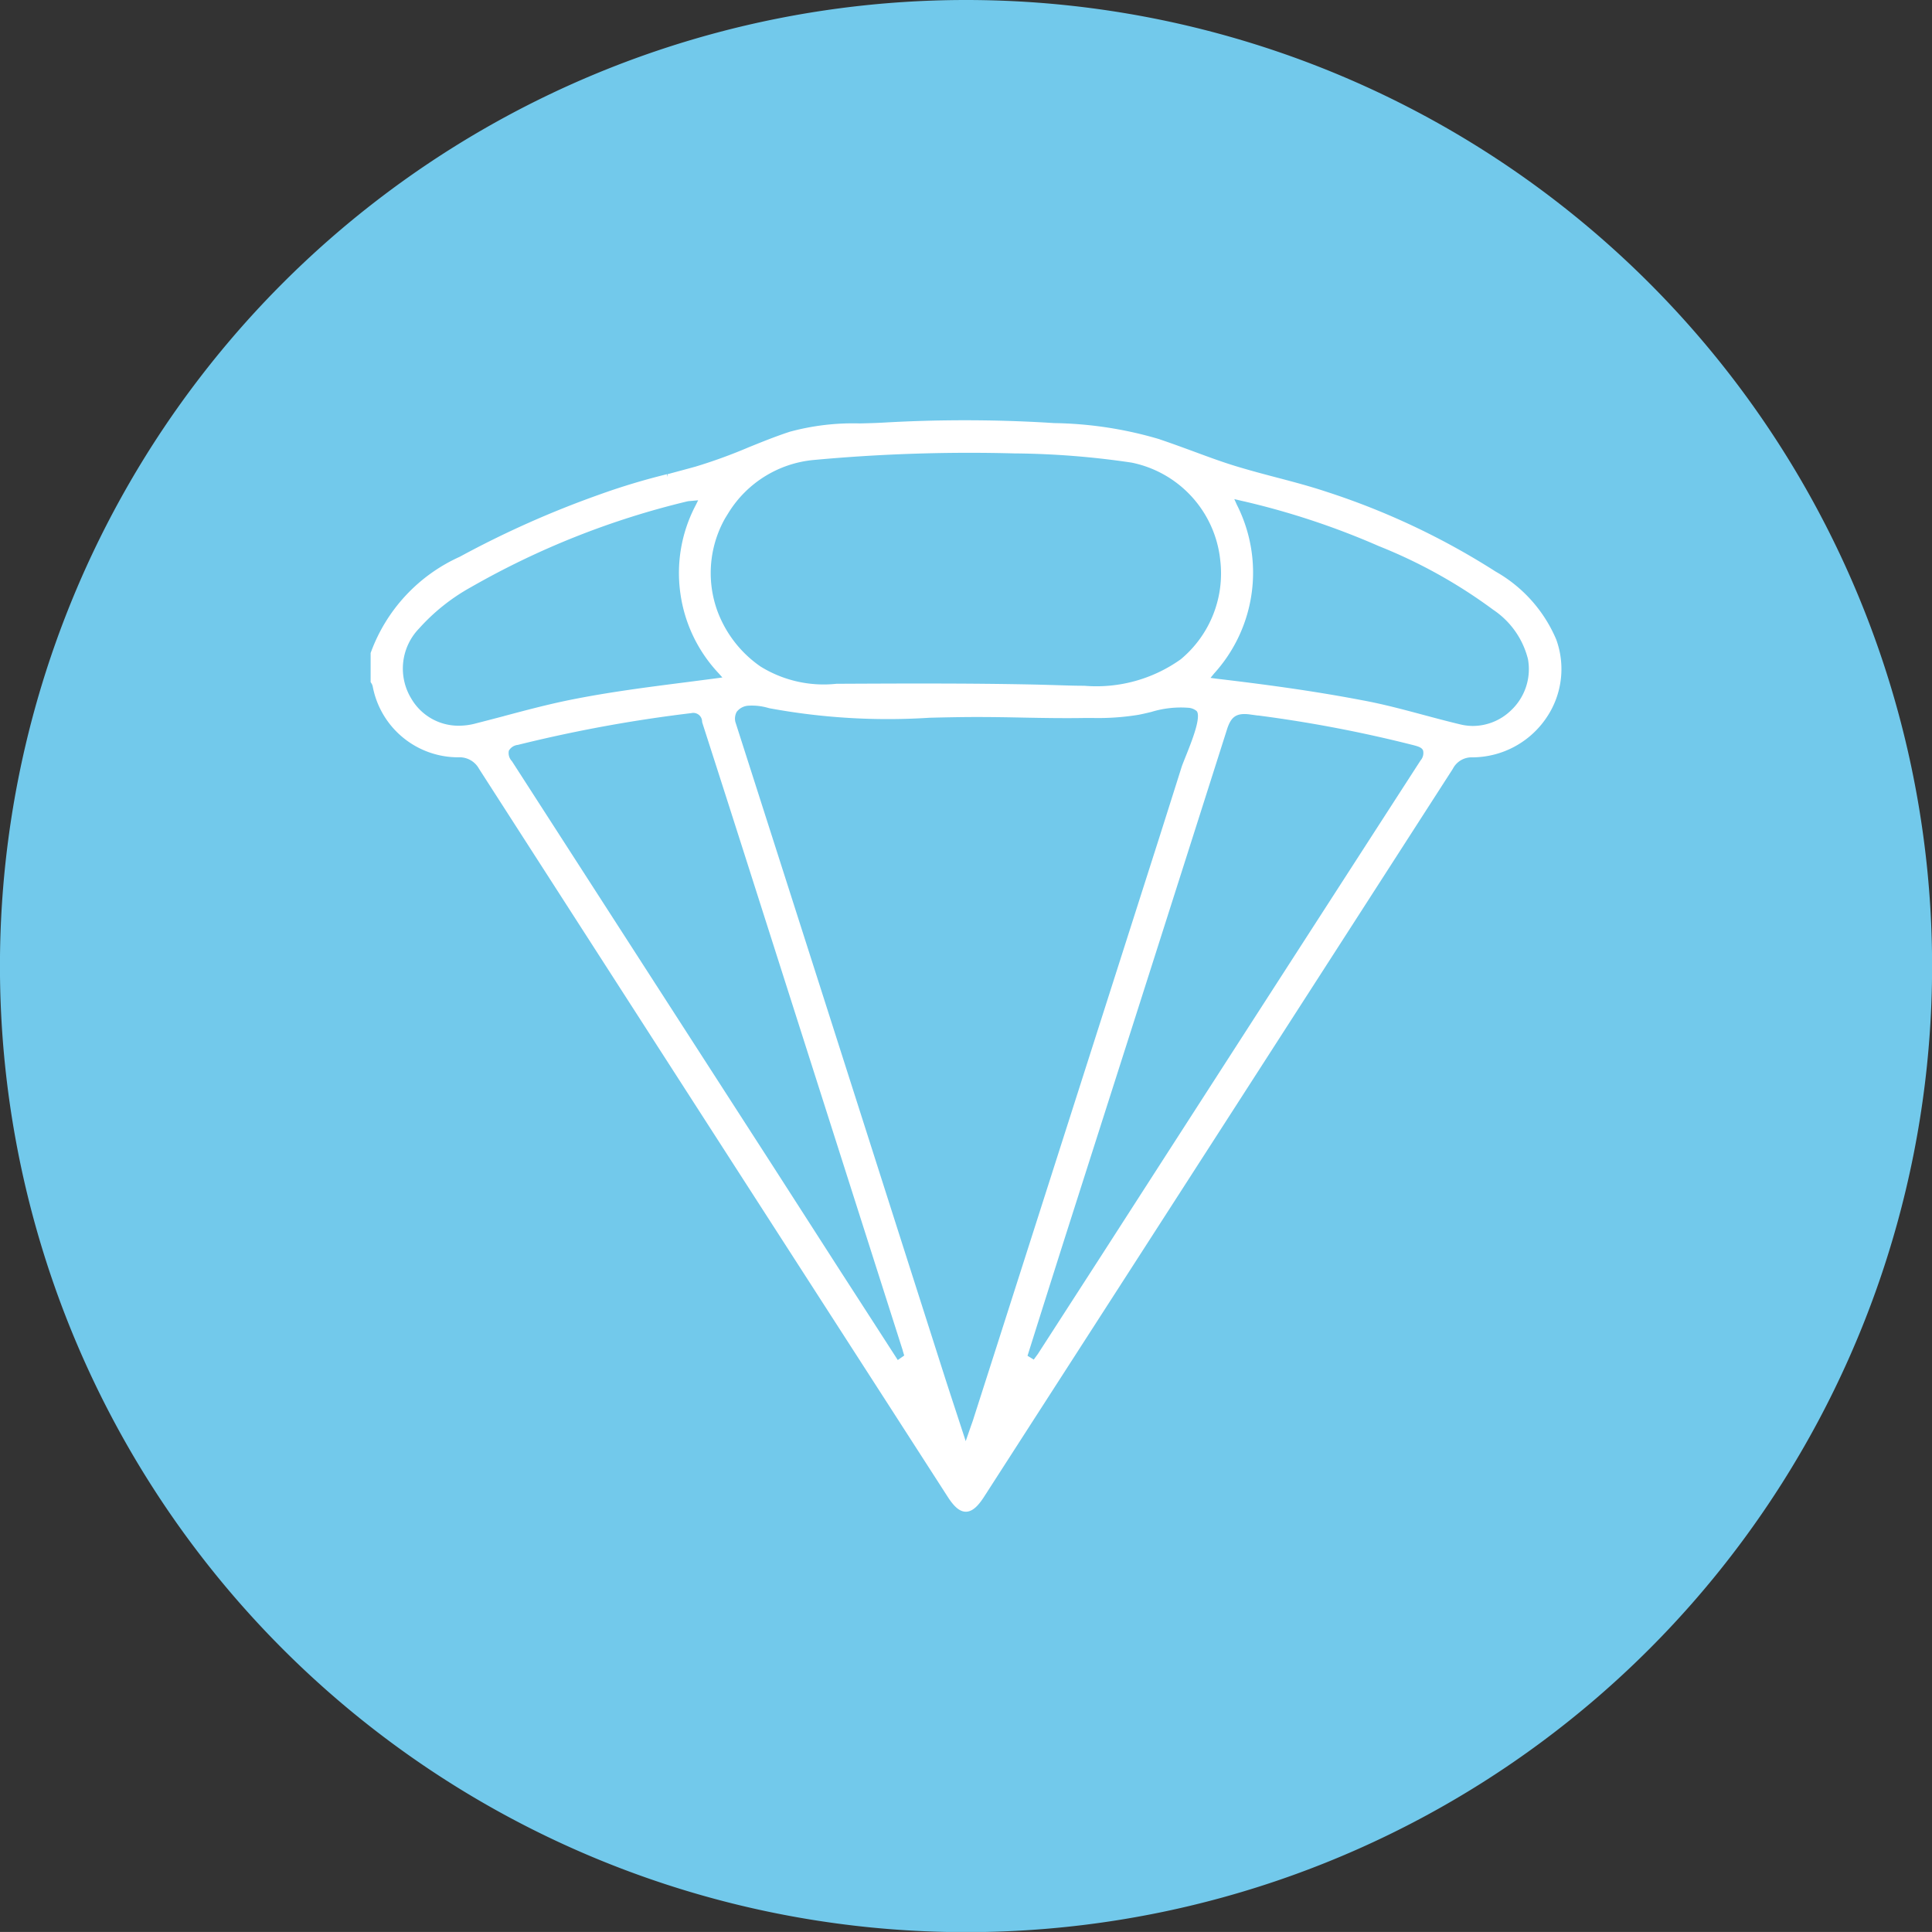
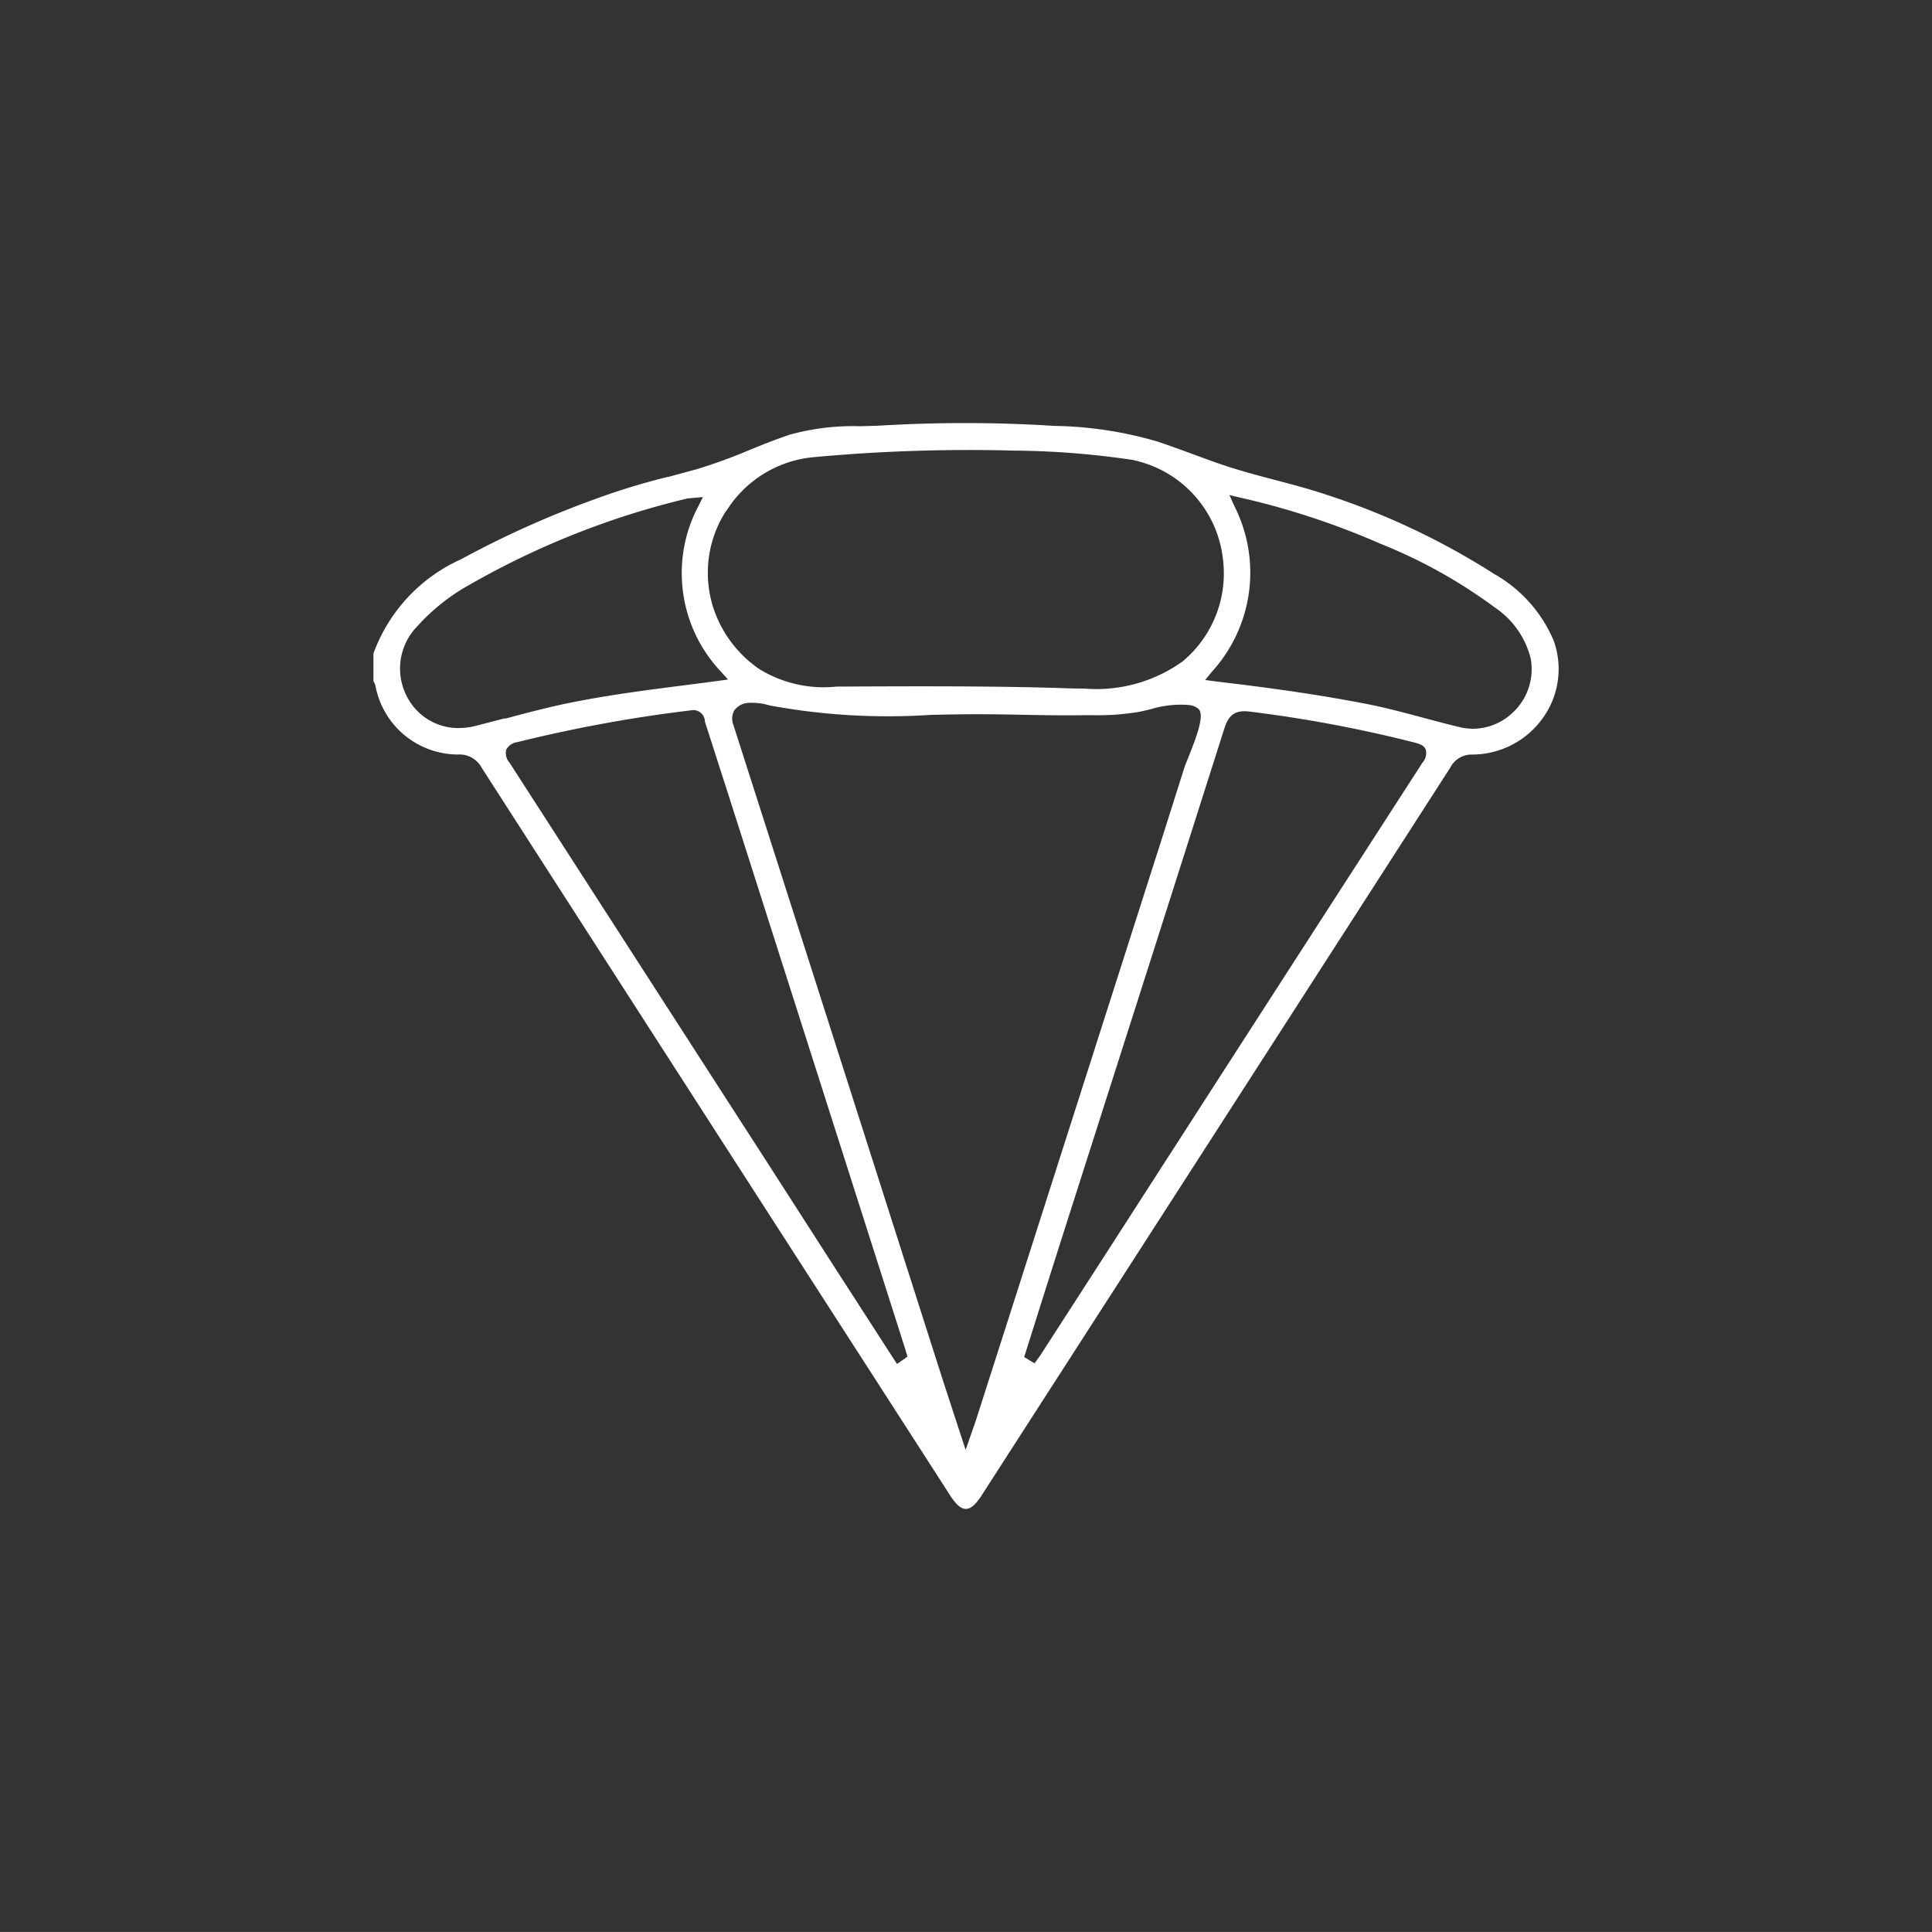
<svg xmlns="http://www.w3.org/2000/svg" width="39.997" height="39.996" viewBox="0 0 39.997 39.996">
  <rect x="0" y="0" width="39.997" height="39.996" fill="#333333" stroke="none" />
  <g id="Group_1058" data-name="Group 1058" transform="translate(-656.991 -1265.001)">
-     <path id="Path_1188" data-name="Path 1188" d="M4.408,0a20,20,0,1,1-20,20,20,20,0,0,1,20-20" transform="translate(672.582 1265.001)" fill="#72c9eb" />
    <path id="Path_1190" data-name="Path 1190" d="M5.114.689A15.123,15.123,0,0,0,1.639-.953C1.289-1.07.926-1.166.574-1.258c-.239-.063-.484-.128-.726-.2-.345-.1-.686-.228-1.016-.35-.228-.083-.46-.169-.7-.248a8,8,0,0,0-2.131-.321l-.158-.01a29.289,29.289,0,0,0-3.375,0c-.16.009-.325.013-.484.017A4.938,4.938,0,0,0-9.454-2.2c-.287.094-.572.209-.848.321a10.815,10.815,0,0,1-1.1.4c-.194.054-.389.105-.582.158l-.013,0a13.835,13.835,0,0,0-1.407.425A20.112,20.112,0,0,0-16.277.385a3.422,3.422,0,0,0-1.812,1.95V2.91a.277.277,0,0,1,.041.09,1.742,1.742,0,0,0,1.719,1.426.517.517,0,0,1,.477.268q4.185,6.509,8.377,13.013l1.326,2.059c.24.371.409.371.65,0l1.039-1.614Q-.124,11.423,4.207,4.693a.493.493,0,0,1,.454-.266,1.8,1.8,0,0,0,1.471-.773,1.734,1.734,0,0,0,.212-1.587A2.868,2.868,0,0,0,5.114.689m-15.9-1.3A2.384,2.384,0,0,1-8.97-1.73a35.055,35.055,0,0,1,4.165-.135h.027a17.4,17.4,0,0,1,2.395.191A2.363,2.363,0,0,1-.5.4a2.369,2.369,0,0,1-.839,2.1,3.065,3.065,0,0,1-2.036.561c-.208,0-.414-.008-.614-.014l-.355-.01c-1.431-.031-2.88-.023-4.157-.017a2.542,2.542,0,0,1-1.606-.367,2.475,2.475,0,0,1-.916-1.179,2.361,2.361,0,0,1,.237-2.095m-4.593,4.3q-.3.079-.593.154a1.4,1.4,0,0,1-.345.045A1.188,1.188,0,0,1-17.354,3.3a1.251,1.251,0,0,1,.168-1.523A4.174,4.174,0,0,1-16.1.912,17.029,17.029,0,0,1-11.6-.872a.435.435,0,0,1,.069-.008l.263-.024-.1.2a2.952,2.952,0,0,0-.309,1.787A2.958,2.958,0,0,0-10.9,2.705l.151.169-.226.031-.639.083c-.831.106-1.614.207-2.4.366-.454.092-.909.213-1.349.33ZM-7.25,17.044l-.441-.684-.789-1.222-1.4-2.179Q-12.575,8.78-15.268,4.6a.3.3,0,0,1-.072-.274.3.3,0,0,1,.23-.156,29.484,29.484,0,0,1,3.593-.658.24.24,0,0,1,.29.223c0,.014.006.027.009.038q.521,1.618,1.036,3.235l3.09,9.687a.787.787,0,0,1,.023.078l.036.119Zm1.644,1.133c-.015.051-.033.1-.058.169l-.165.477-.239-.731c-.086-.262-.164-.5-.24-.736l-.924-2.892q-1.7-5.328-3.406-10.653a.351.351,0,0,1,.021-.3.388.388,0,0,1,.3-.154,1.264,1.264,0,0,1,.41.047l.031.008a13.414,13.414,0,0,0,3.3.195c.319-.008.649-.015.974-.015s.649.005.966.012c.416.008.844.015,1.266.008l.174,0a5.123,5.123,0,0,0,.935-.065c.089-.017.176-.038.263-.059a2.137,2.137,0,0,1,.785-.087.355.355,0,0,1,.205.082c.127.124-.028.548-.213,1.008-.035.087-.065.163-.078.2q-.227.72-.455,1.438-1.68,5.26-3.362,10.519ZM3.636,4.583Q.323,9.713-2.981,14.847L-4.267,16.84a.745.745,0,0,1-.051.073l-.085.117-.214-.13.268-.85q.271-.858.544-1.716l.867-2.715c.763-2.387,1.626-5.092,2.463-7.726.082-.26.2-.4.537-.354a27.465,27.465,0,0,1,3.4.639c.1.027.2.054.235.149a.29.29,0,0,1-.06.257M5.5,3.556a1.2,1.2,0,0,1-.827.337,1.187,1.187,0,0,1-.268-.032c-.26-.062-.522-.132-.776-.2-.412-.11-.832-.223-1.253-.3-1.042-.2-2.07-.335-3.028-.448L-.87,2.883l.14-.171A3.048,3.048,0,0,0-.268-.722l-.1-.223.237.056A16.034,16.034,0,0,1,2.747.058,10.59,10.59,0,0,1,5.129,1.384a1.793,1.793,0,0,1,.74,1.054A1.228,1.228,0,0,1,5.5,3.556" transform="translate(682.811 1276.195)" fill="#fff" />
-     <path id="Path_1191" data-name="Path 1191" d="M5.114.689A15.123,15.123,0,0,0,1.639-.953C1.289-1.07.926-1.166.574-1.258c-.239-.063-.484-.128-.726-.2-.345-.1-.686-.228-1.016-.35-.228-.083-.46-.169-.7-.248a8,8,0,0,0-2.131-.321l-.158-.01a29.289,29.289,0,0,0-3.375,0c-.16.009-.325.013-.484.017A4.938,4.938,0,0,0-9.454-2.2c-.287.094-.572.209-.848.321a10.815,10.815,0,0,1-1.1.4c-.194.054-.389.105-.582.158l-.013,0a13.835,13.835,0,0,0-1.407.425A20.112,20.112,0,0,0-16.277.385a3.422,3.422,0,0,0-1.812,1.95V2.91a.277.277,0,0,1,.041.09,1.742,1.742,0,0,0,1.719,1.426.517.517,0,0,1,.477.268q4.185,6.509,8.377,13.013l1.326,2.059c.24.371.409.371.65,0l1.039-1.614Q-.124,11.423,4.207,4.693a.493.493,0,0,1,.454-.266,1.8,1.8,0,0,0,1.471-.773,1.734,1.734,0,0,0,.212-1.587A2.868,2.868,0,0,0,5.114.689Zm-15.9-1.3A2.384,2.384,0,0,1-8.97-1.73a35.055,35.055,0,0,1,4.165-.135h.027a17.4,17.4,0,0,1,2.395.191A2.363,2.363,0,0,1-.5.4a2.369,2.369,0,0,1-.839,2.1,3.065,3.065,0,0,1-2.036.561c-.208,0-.414-.008-.614-.014l-.355-.01c-1.431-.031-2.88-.023-4.157-.017a2.542,2.542,0,0,1-1.606-.367,2.475,2.475,0,0,1-.916-1.179A2.361,2.361,0,0,1-10.784-.616Zm-4.593,4.3q-.3.079-.593.154a1.4,1.4,0,0,1-.345.045A1.188,1.188,0,0,1-17.354,3.3a1.251,1.251,0,0,1,.168-1.523A4.174,4.174,0,0,1-16.1.912,17.029,17.029,0,0,1-11.6-.872a.435.435,0,0,1,.069-.008l.263-.024-.1.2a2.952,2.952,0,0,0-.309,1.787A2.958,2.958,0,0,0-10.9,2.705l.151.169-.226.031-.639.083c-.831.106-1.614.207-2.4.366-.454.092-.909.213-1.349.33ZM-7.25,17.044l-.441-.684-.789-1.222-1.4-2.179Q-12.575,8.78-15.268,4.6a.3.3,0,0,1-.072-.274.3.3,0,0,1,.23-.156,29.484,29.484,0,0,1,3.593-.658.24.24,0,0,1,.29.223c0,.014.006.027.009.038q.521,1.618,1.036,3.235l3.09,9.687a.787.787,0,0,1,.023.078l.036.119Zm1.644,1.133c-.015.051-.033.1-.058.169l-.165.477-.239-.731c-.086-.262-.164-.5-.24-.736l-.924-2.892q-1.7-5.328-3.406-10.653a.351.351,0,0,1,.021-.3.388.388,0,0,1,.3-.154,1.264,1.264,0,0,1,.41.047l.031.008a13.414,13.414,0,0,0,3.3.195c.319-.008.649-.015.974-.015s.649.005.966.012c.416.008.844.015,1.266.008l.174,0a5.123,5.123,0,0,0,.935-.065c.089-.017.176-.038.263-.059a2.137,2.137,0,0,1,.785-.087.355.355,0,0,1,.205.082c.127.124-.028.548-.213,1.008-.035.087-.065.163-.078.2q-.227.72-.455,1.438-1.68,5.26-3.362,10.519ZM3.636,4.583Q.323,9.713-2.981,14.847L-4.267,16.84a.745.745,0,0,1-.051.073l-.085.117-.214-.13.268-.85q.271-.858.544-1.716l.867-2.715c.763-2.387,1.626-5.092,2.463-7.726.082-.26.2-.4.537-.354a27.465,27.465,0,0,1,3.4.639c.1.027.2.054.235.149A.29.29,0,0,1,3.636,4.583ZM5.5,3.556a1.2,1.2,0,0,1-.827.337,1.187,1.187,0,0,1-.268-.032c-.26-.062-.522-.132-.776-.2-.412-.11-.832-.223-1.253-.3-1.042-.2-2.07-.335-3.028-.448L-.87,2.883l.14-.171A3.048,3.048,0,0,0-.268-.722l-.1-.223.237.056A16.034,16.034,0,0,1,2.747.058,10.59,10.59,0,0,1,5.129,1.384a1.793,1.793,0,0,1,.74,1.054A1.228,1.228,0,0,1,5.5,3.556Z" transform="translate(682.811 1276.195)" fill="none" stroke="#fff" stroke-width="0.116" />
  </g>
</svg>